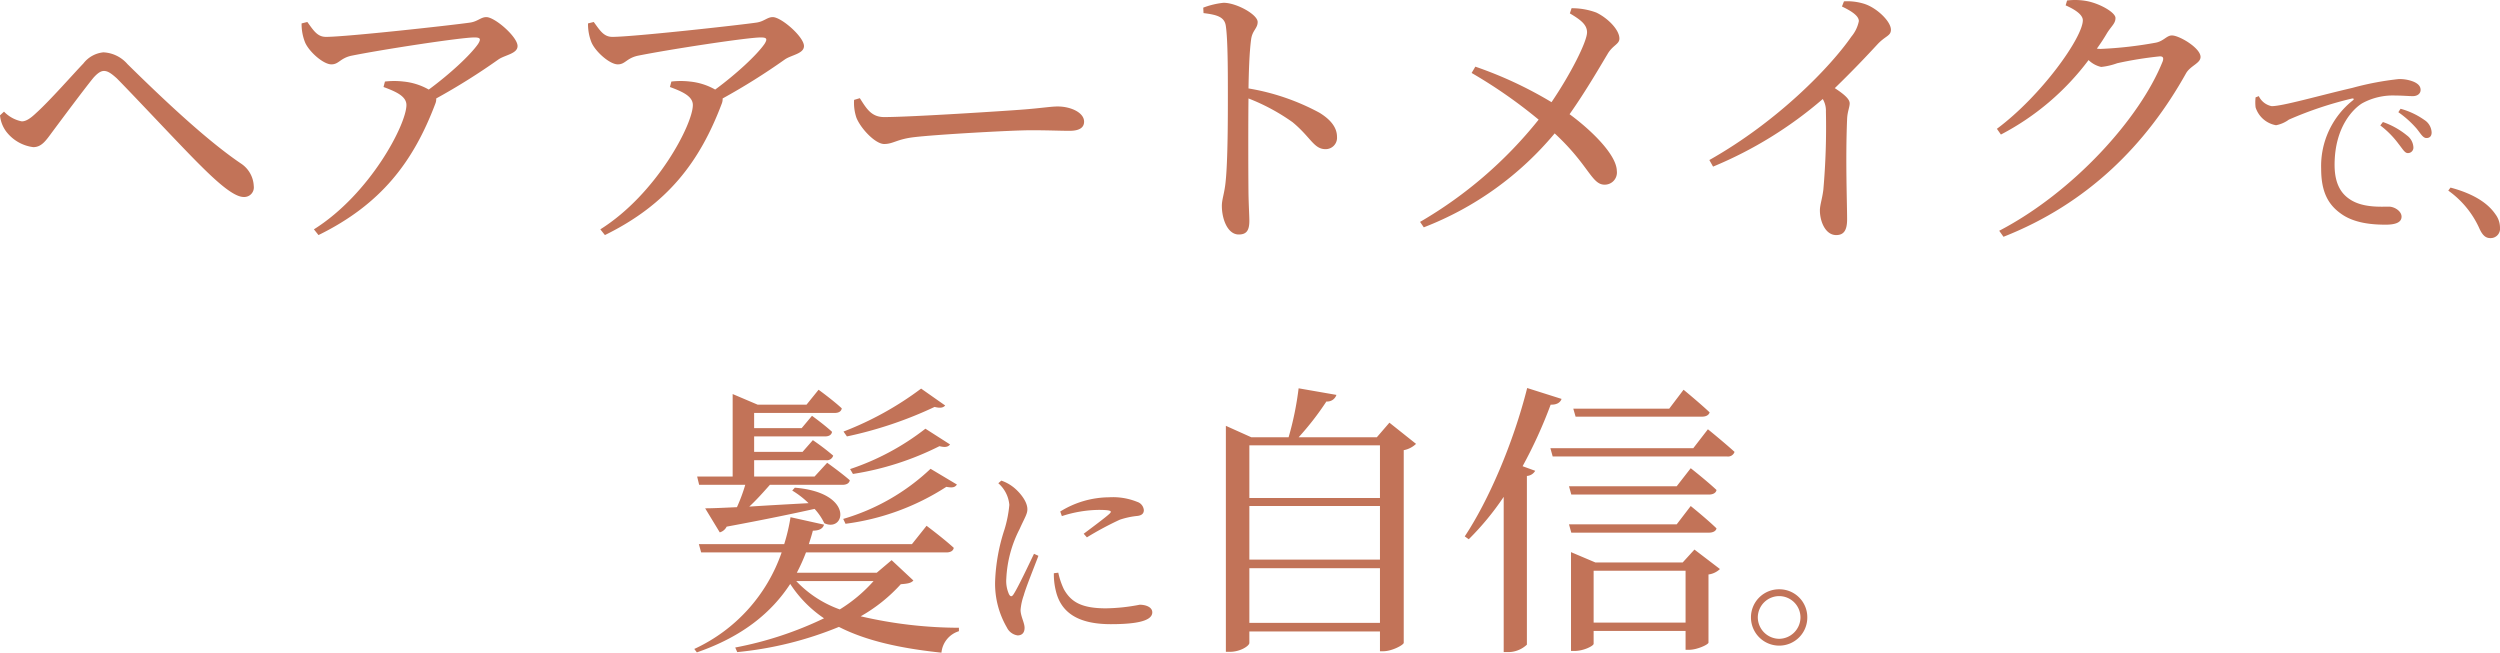
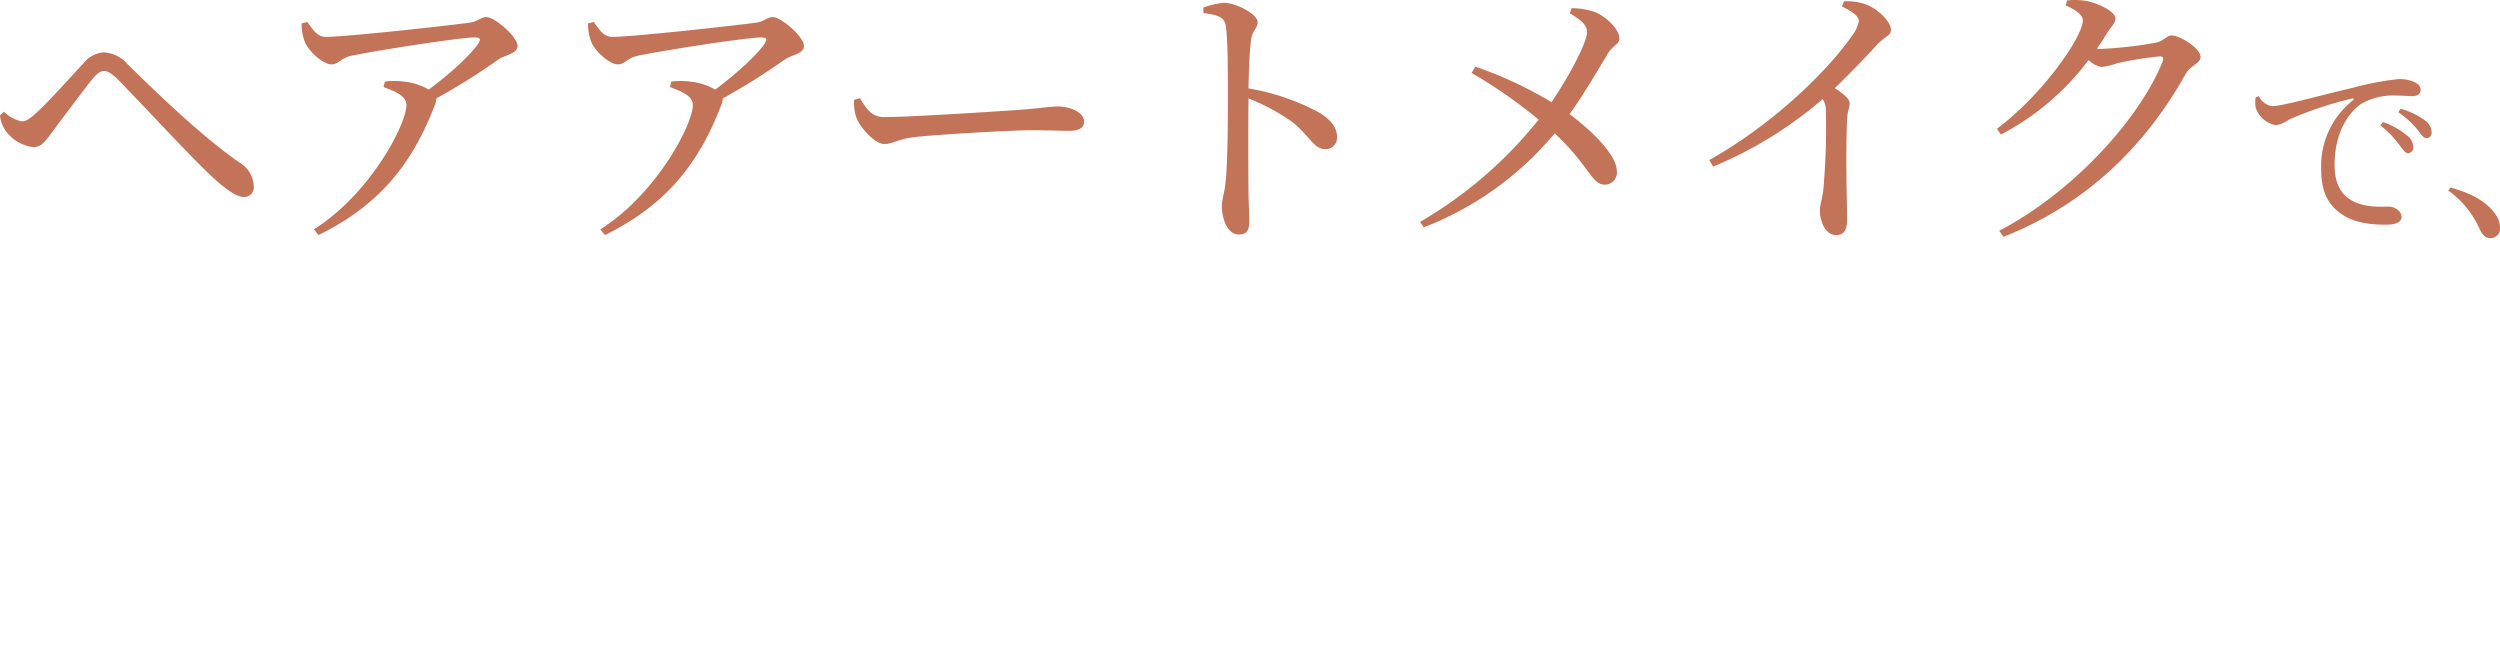
<svg xmlns="http://www.w3.org/2000/svg" width="436.425" height="113.938" viewBox="0 0 436.425 113.938">
  <g id="グループ_7703" data-name="グループ 7703" transform="translate(-145.8 -227.163)">
    <path id="パス_5520" data-name="パス 5520" d="M-228.1-15.85a7.068,7.068,0,0,0,4.7,2.7c1.5,0,2.25-1.2,3.4-2.75,1.75-2.35,5.55-7.45,7.1-9.35.8-.9,1.35-1.2,1.85-1.2.65,0,1.25.4,2.25,1.3,3.5,3.55,11.5,12.15,14.6,15.2,3.5,3.5,6,5.5,7.55,5.5a1.674,1.674,0,0,0,1.75-1.9,4.959,4.959,0,0,0-2.25-3.95c-5.85-3.95-13.35-11-19.8-17.35a5.917,5.917,0,0,0-4.2-2.05,5.039,5.039,0,0,0-3.5,1.95c-1.6,1.65-5.9,6.55-8.25,8.65-1.05,1-1.8,1.45-2.5,1.45a5.857,5.857,0,0,1-3.1-1.7l-.7.65A5.609,5.609,0,0,0-228.1-15.85Zm51.55-18.9a8.626,8.626,0,0,0,.6,3.3c.7,1.65,3.2,3.85,4.6,3.85,1.3,0,1.5-1.05,3.45-1.5,5.45-1.1,19.15-3.2,21.5-3.2,1,0,1.25.2.65,1.15-1.4,2-5,5.3-8.6,7.95a11.107,11.107,0,0,0-4.4-1.4,14.039,14.039,0,0,0-3.25,0l-.25.95c2.15.8,4,1.6,4,3.15,0,3.35-6.3,15.5-16.15,21.7l.8,1c10.9-5.35,16.55-12.75,20.4-22.95a2.113,2.113,0,0,0,.15-.9,113.048,113.048,0,0,0,10.85-6.8c1.15-.8,3.35-1,3.35-2.35,0-1.6-3.95-5.05-5.45-5.05-.95,0-1.5.75-2.8.95-3.05.45-21.6,2.5-25.2,2.5-1.5,0-2.15-1.1-3.25-2.6Zm50,0a8.626,8.626,0,0,0,.6,3.3c.7,1.65,3.2,3.85,4.6,3.85,1.3,0,1.5-1.05,3.45-1.5,5.45-1.1,19.15-3.2,21.5-3.2,1,0,1.25.2.65,1.15-1.4,2-5,5.3-8.6,7.95a11.107,11.107,0,0,0-4.4-1.4,14.039,14.039,0,0,0-3.25,0l-.25.95c2.15.8,4,1.6,4,3.15,0,3.35-6.3,15.5-16.15,21.7l.8,1c10.9-5.35,16.55-12.75,20.4-22.95a2.113,2.113,0,0,0,.15-.9,113.047,113.047,0,0,0,10.85-6.8c1.15-.8,3.35-1,3.35-2.35,0-1.6-3.95-5.05-5.45-5.05-.95,0-1.5.75-2.8.95-3.05.45-21.6,2.5-25.2,2.5-1.5,0-2.15-1.1-3.25-2.6ZM-80.1-21.4a8.155,8.155,0,0,0,.4,3.1c.75,1.9,3.3,4.6,4.85,4.6,1.6,0,2.2-.85,5.3-1.2,3.75-.45,17-1.2,20.3-1.2,3.2,0,4.95.1,6.75.1s2.55-.6,2.55-1.6c0-1.6-2.35-2.65-4.6-2.65-1.25,0-2.9.3-6.25.55-2.5.2-19.35,1.3-24.05,1.3-2.25,0-3.1-1.5-4.25-3.3Zm61-15.15c2.45.3,3.7.7,3.9,2.3.35,2.45.35,8.1.35,12.15,0,3.6,0,11.35-.4,15.05-.2,2-.65,3-.65,4.15,0,2.3,1,5,2.95,5,1.35,0,1.85-.7,1.85-2.4,0-.8-.1-2.35-.15-4.65-.05-5.05-.05-12.8,0-16.7a35.259,35.259,0,0,1,7.7,4.15c3.2,2.65,3.7,4.7,5.75,4.7a1.982,1.982,0,0,0,2-2.15c0-1.8-1.35-3.15-3.05-4.2a39.724,39.724,0,0,0-12.4-4.25c.05-2.85.15-6.25.45-8.5.2-1.65,1.15-1.95,1.15-3.1,0-1.3-3.7-3.35-5.95-3.35a13.891,13.891,0,0,0-3.55.85Zm63.95.05c1.75,1.05,3,1.9,3,3.3,0,1.65-2.9,7.35-6.2,12.2a69.587,69.587,0,0,0-13.3-6.2l-.65,1.1a85.67,85.67,0,0,1,11.7,8.15A74.177,74.177,0,0,1,18.7-.1l.65.95A56,56,0,0,0,42.2-15.55c5.95,5.5,6.45,8.95,8.7,8.95A2.122,2.122,0,0,0,53.05-9c-.05-2.85-4.5-7.15-8.25-9.9,2.9-4.1,5.6-8.8,6.6-10.45.9-1.6,2.1-1.75,2.1-2.75,0-1.55-2.05-3.6-4.05-4.55a12.147,12.147,0,0,0-4.3-.75Zm47.5-1.2c2,.95,2.95,1.75,2.95,2.55a6.055,6.055,0,0,1-1.3,2.7C90.4-27.25,81.25-17.7,69.2-10.9l.65,1.15A70.759,70.759,0,0,0,89-21.55a4,4,0,0,1,.55,2.2A124.913,124.913,0,0,1,89.1-5.7c-.2,1.6-.6,2.65-.6,3.6,0,1.9.95,4.3,2.85,4.3,1.3,0,1.9-.8,1.9-2.75,0-2.85-.3-10.35,0-17.5.05-1.3.45-2.05.45-2.75,0-.8-1.15-1.7-2.6-2.65,3.15-3.05,5.65-5.7,7.45-7.65,1.4-1.5,2.35-1.45,2.35-2.55,0-1.45-2.45-3.8-4.6-4.5a9.908,9.908,0,0,0-3.6-.45Zm39.05-.2c1.7.75,3,1.65,3,2.6,0,2.95-7.15,13.1-15,18.95l.7,1a45.208,45.208,0,0,0,15.3-13,4.6,4.6,0,0,0,2.2,1.2,11.653,11.653,0,0,0,2.8-.65,64.839,64.839,0,0,1,7.45-1.2c.5,0,.7.2.5.85-4,10.05-15.7,22.9-28.55,29.6l.75,1.05c14.7-5.8,24.9-16.05,31.9-28.6.8-1.3,2.5-1.7,2.5-2.8,0-1.55-3.7-3.75-5-3.75-.9,0-1.4.95-2.75,1.25a69.832,69.832,0,0,1-9.6,1.1,4.042,4.042,0,0,1-.75-.05,32.448,32.448,0,0,0,1.8-2.75c.8-1.25,1.45-1.65,1.45-2.6,0-1-2.95-2.65-5.3-3a11.219,11.219,0,0,0-3.15-.05Zm33.16,16.06a7.3,7.3,0,0,0,0,1.75,4.57,4.57,0,0,0,3.57,3.115,5.56,5.56,0,0,0,2.24-.98,64.393,64.393,0,0,1,10.99-3.675c.385-.07.42.14.175.315a14.63,14.63,0,0,0-5.53,11.935c0,4.1,1.26,6.3,3.5,7.875,2.345,1.68,5.565,1.89,7.77,1.89,1.61,0,2.765-.35,2.765-1.4,0-.98-1.26-1.75-2.205-1.75-1.295,0-4.305.21-6.51-1.085-1.365-.805-2.975-2.31-2.975-6.2,0-6.685,3.325-9.835,4.795-10.745a11.121,11.121,0,0,1,5.81-1.365c1.225,0,2.275.105,3.045.105.875,0,1.365-.49,1.365-1.085,0-.63-.42-1.085-1.225-1.435a6.532,6.532,0,0,0-2.625-.455,51.215,51.215,0,0,0-8.085,1.54c-5.88,1.365-12.145,3.185-14.07,3.185a3.173,3.173,0,0,1-2.24-1.75Zm24.92,2.59a17.473,17.473,0,0,1,3.22,2.9c.7.875,1.085,1.61,1.68,1.61s.91-.35.91-.98a2.722,2.722,0,0,0-1.26-2.17,13.228,13.228,0,0,0-4.165-1.96Zm-3.15,2.31a15.915,15.915,0,0,1,3.185,3.22c.7.875,1.085,1.61,1.61,1.61a.957.957,0,0,0,.98-1.05,2.745,2.745,0,0,0-1.12-2.03,13.684,13.684,0,0,0-4.2-2.345ZM198.195-5.565A16.3,16.3,0,0,1,203.69,1.19c.525,1.085,1.05,1.54,1.855,1.54a1.639,1.639,0,0,0,1.68-1.82,3.946,3.946,0,0,0-.8-2.345c-1.19-1.75-3.5-3.5-7.84-4.655Z" transform="translate(375 266)" fill="#c27358" />
-     <path id="パス_5521" data-name="パス 5521" d="M-81.6-18.4A42.346,42.346,0,0,0-64-24.85c1.1.2,1.5.1,1.85-.4L-66.75-28A37.436,37.436,0,0,1-82-19.25Zm1.3-8.7a50.929,50.929,0,0,0,15.1-4.85c1,.25,1.5.15,1.85-.3L-67.65-35A43.888,43.888,0,0,1-80.8-27.95ZM-68.4-42a56.075,56.075,0,0,1-13.55,7.5l.6.85a69.685,69.685,0,0,0,15.3-5.15c1,.25,1.5.15,1.85-.25Zm-38.75,16.8h8.05a29.949,29.949,0,0,1-1.45,3.9c-2.25.1-4.2.2-5.55.2l2.55,4.2a1.913,1.913,0,0,0,1.2-1C-95.6-19.15-90.6-20.2-87-21a10.08,10.08,0,0,1,1.7,2.5c3.65,1.7,5.3-5.35-5.15-6.2l-.45.5A15.616,15.616,0,0,1-88.05-22c-3.65.2-7.25.4-10.35.6,1.2-1.1,2.45-2.5,3.6-3.8h12.65c.7,0,1.2-.25,1.3-.8-1.55-1.35-3.95-3.05-3.95-3.05l-2.2,2.4H-97.55V-29.5H-85a1.136,1.136,0,0,0,1.25-.8A40.561,40.561,0,0,0-87.3-33l-1.8,2.05h-8.45v-2.7H-85.2c.7,0,1.15-.25,1.25-.8-1.35-1.25-3.5-2.8-3.5-2.8l-1.8,2.15h-8.3v-2.65H-83.5c.7,0,1.15-.25,1.25-.8-1.5-1.4-4.05-3.25-4.05-3.25l-2.1,2.6h-8.55l-4.35-1.85v14.4h-6.2ZM-76.7-8.4a26.263,26.263,0,0,1-5.9,4.95A19.5,19.5,0,0,1-90.2-8.4Zm3.15-3.65-2.6,2.2H-90.1a32.16,32.16,0,0,0,1.6-3.55H-64c.7,0,1.2-.25,1.3-.8-1.8-1.65-4.75-3.85-4.75-3.85L-70-14.85H-88c.25-.8.5-1.55.7-2.35q1.65,0,1.95-1.05l-5.85-1.3a31.949,31.949,0,0,1-1.1,4.7h-14.9l.4,1.45h14.05A28.929,28.929,0,0,1-108,3.45l.45.6c8.1-2.8,13.1-7.05,16.3-11.95a21.085,21.085,0,0,0,5.9,6,62.688,62.688,0,0,1-15.5,5.1l.35.8A62.38,62.38,0,0,0-82.75-.4c4.8,2.45,10.8,3.75,17.9,4.5A4.341,4.341,0,0,1-61.8.35v-.6a76.2,76.2,0,0,1-17.15-2,28.05,28.05,0,0,0,7-5.6c1.25-.1,1.8-.2,2.2-.65Zm24.855-1.11c-.84,1.75-2.765,5.845-3.57,7.07-.315.49-.56.42-.805-.035a5.664,5.664,0,0,1-.455-2.765,20.9,20.9,0,0,1,2.31-8.575c.875-1.96,1.365-2.625,1.365-3.465,0-1.575-1.68-3.29-2.52-3.92a7.011,7.011,0,0,0-2.03-1.085l-.525.455A5.668,5.668,0,0,1-53-21.7a21.184,21.184,0,0,1-.84,4.27A32.68,32.68,0,0,0-55.485-8.3,15.224,15.224,0,0,0-53.42-.28a2.467,2.467,0,0,0,1.855,1.365c.805,0,1.225-.49,1.225-1.33,0-.875-.7-2.03-.7-3.115a9.991,9.991,0,0,1,.56-2.555c.35-1.33,1.855-5.005,2.555-6.895Zm3.465,3.395a12.062,12.062,0,0,0,.35,3.08c.875,3.71,3.78,5.81,9.59,5.81,3.92,0,7.245-.42,7.245-2.065,0-.91-1.12-1.33-2.2-1.33a32.688,32.688,0,0,1-5.88.63c-4.34,0-6.125-1.155-7.35-3.325a12.92,12.92,0,0,1-.98-2.9Zm1.4-9.975a21.613,21.613,0,0,1,6.4-1.085c2.38,0,2.345.245,1.925.665-.665.63-2.975,2.345-4.515,3.5l.56.63a55.556,55.556,0,0,1,5.74-3.08,13.9,13.9,0,0,1,3.115-.665c.77-.105,1.085-.455,1.085-1.015a1.662,1.662,0,0,0-1.155-1.435,11.281,11.281,0,0,0-4.9-.8,16.363,16.363,0,0,0-8.54,2.485ZM-11.1-1.1v-9.55H11.7V-1.1ZM11.7-21.5v9.35H-11.1V-21.5Zm0-10.6v9.2H-11.1v-9.2Zm1.65-3.95-2.2,2.55H-2.5a49.448,49.448,0,0,0,4.85-6.25A1.68,1.68,0,0,0,4.1-40.9l-6.6-1.15A54.114,54.114,0,0,1-4.25-33.5h-6.5l-4.45-2V3.95h.7c1.85,0,3.4-1.05,3.4-1.55V.4H11.7V3.85h.6c1.45,0,3.45-1.05,3.55-1.45V-31.25A4.26,4.26,0,0,0,18-32.35ZM67.9-37.1c.7,0,1.2-.25,1.35-.75C67.5-39.5,64.7-41.8,64.7-41.8l-2.5,3.3H45.45l.4,1.4Zm-30.5-5c-2.45,9.7-6.75,19.65-10.9,25.9l.7.5a48.116,48.116,0,0,0,6.1-7.4V4H34a4.791,4.791,0,0,0,3.35-1.3V-26.75a1.8,1.8,0,0,0,1.45-.9l-2.2-.8A80.957,80.957,0,0,0,41.5-39.2c1.1.05,1.7-.4,1.9-1Zm7.7,25.25h24c.7,0,1.25-.25,1.35-.75-1.7-1.65-4.5-3.9-4.5-3.9L63.5-18.3H44.7Zm18.4-8.1H44.7l.4,1.45h24c.7,0,1.25-.25,1.35-.8-1.7-1.6-4.5-3.8-4.5-3.8ZM49-1.15V-10.2H65.05v9.05Zm15.55-10.5H49.3l-4.25-1.8V3.8h.6C47.3,3.8,49,2.9,49,2.55V.3H65.05V3.6h.6c1.4,0,3.35-.9,3.4-1.25V-9.55a3.545,3.545,0,0,0,2-.95L66.6-13.9ZM66.4-31.6H41.45l.4,1.45H72.3a1.2,1.2,0,0,0,1.3-.8c-1.75-1.6-4.65-3.95-4.65-3.95Zm15,34.47a4.9,4.9,0,0,0,4.9-4.935,4.87,4.87,0,0,0-4.9-4.9,4.9,4.9,0,0,0-4.935,4.9A4.929,4.929,0,0,0,81.4,2.87Zm0-8.645a3.735,3.735,0,0,1,3.71,3.71A3.765,3.765,0,0,1,81.4,1.68,3.772,3.772,0,0,1,77.66-2.065,3.742,3.742,0,0,1,81.4-5.775Z" transform="translate(375 337)" fill="#c27358" />
  </g>
</svg>